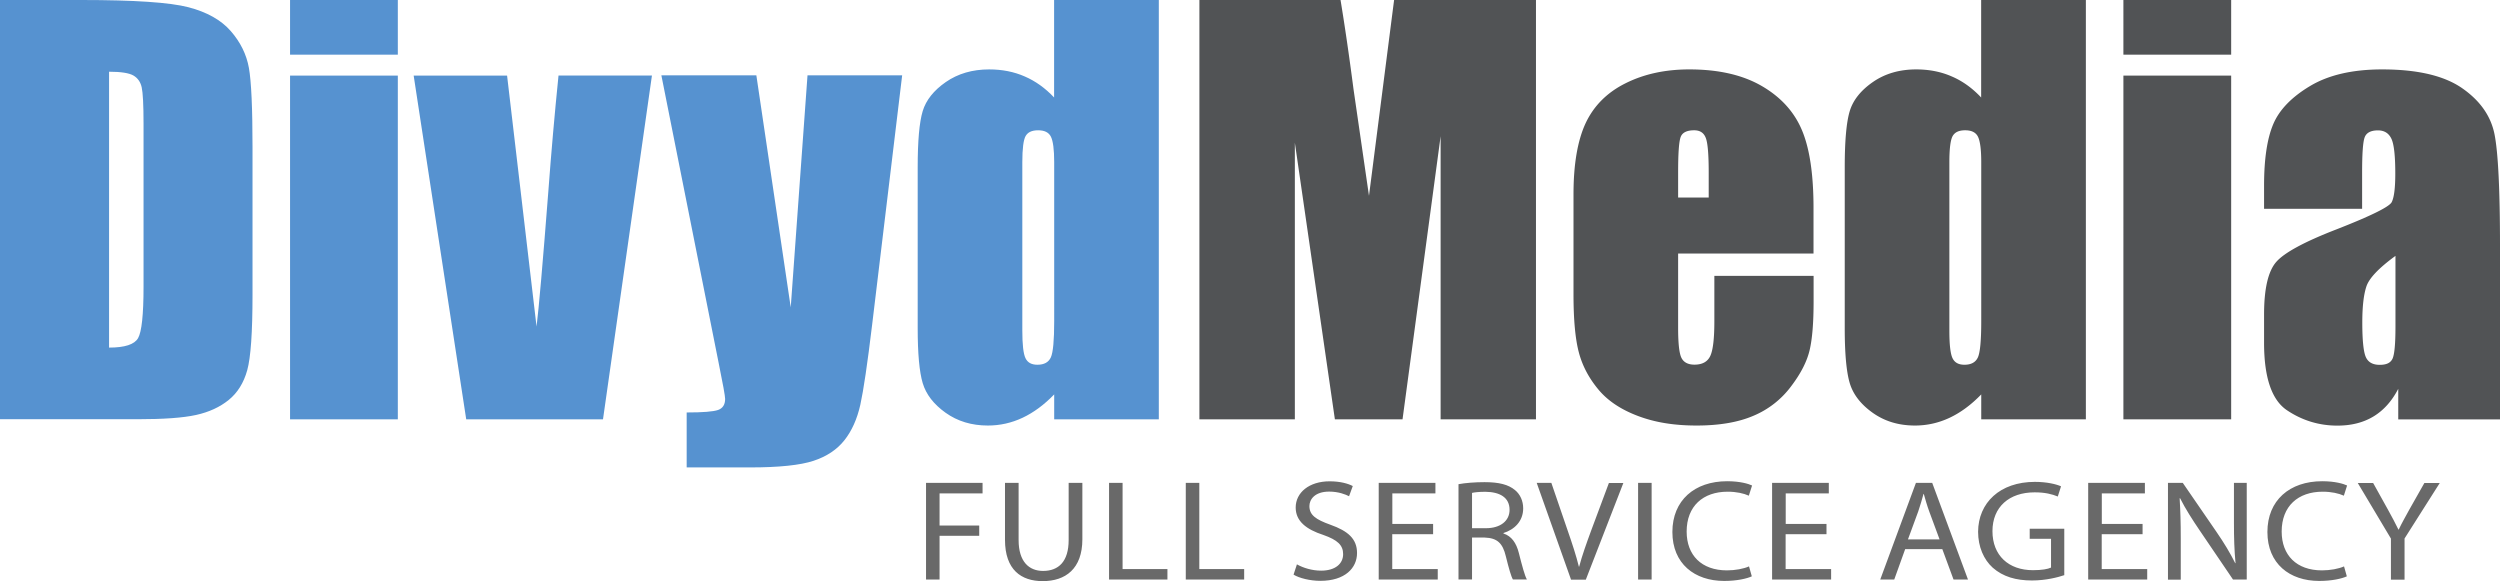
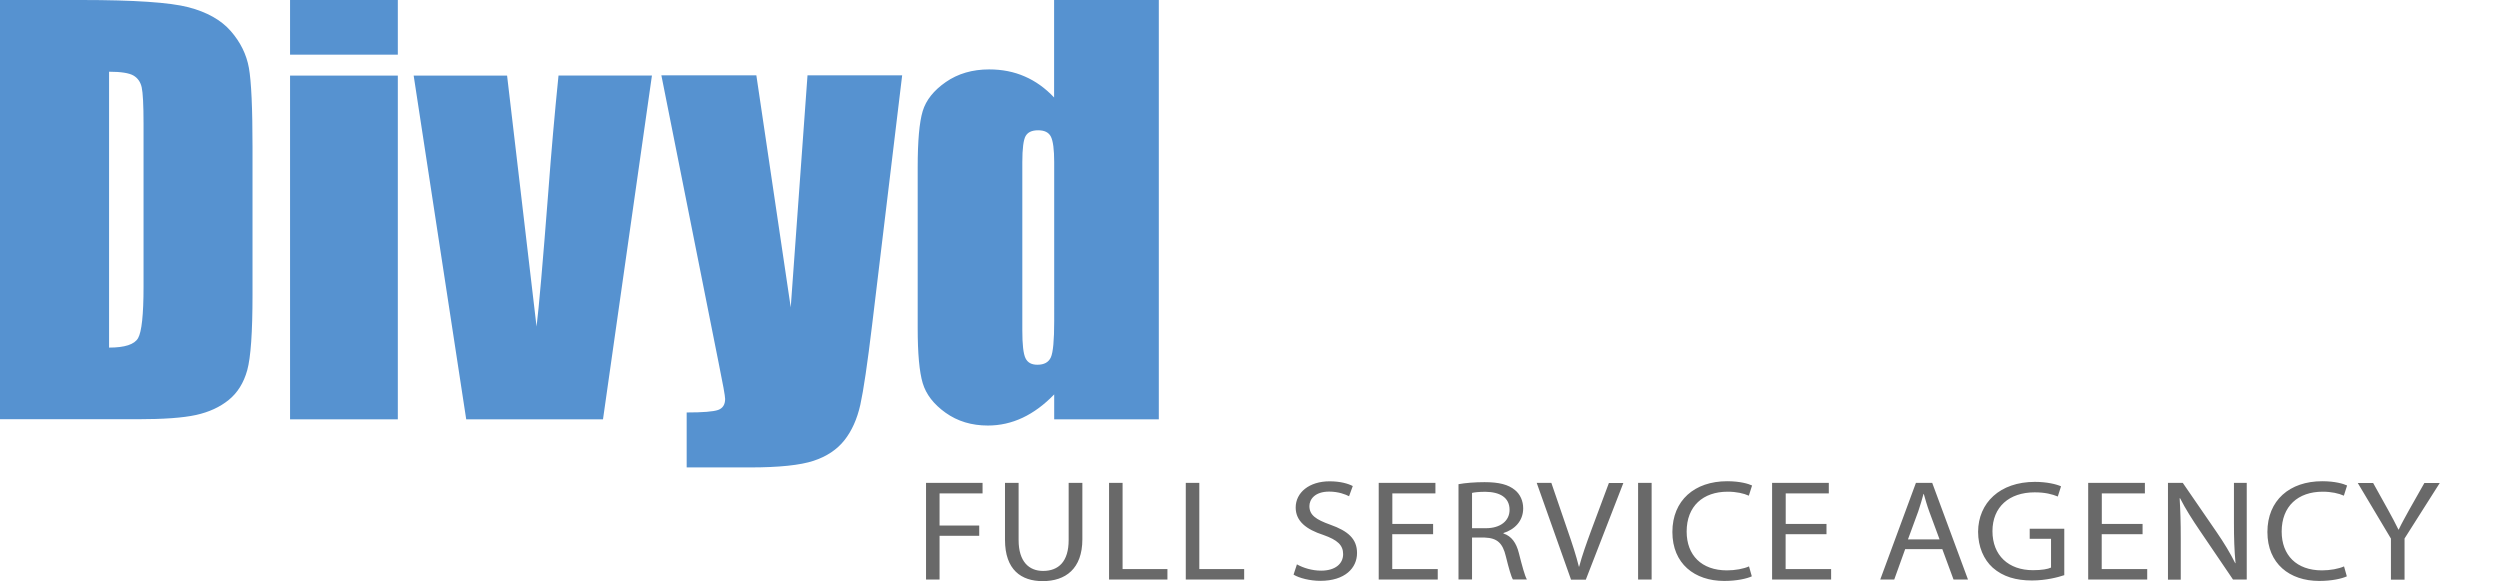
<svg xmlns="http://www.w3.org/2000/svg" id="Layer_2" data-name="Layer 2" viewBox="0 0 269.78 62.71">
  <defs>
    <style>.cls-1{fill:#5692d0}.cls-2{fill:#515355}.cls-3{fill:#696969}</style>
  </defs>
  <g id="Vrstva_1" data-name="Vrstva 1">
    <path d="M0 0h8.8c5.68 0 9.53.26 11.53.78s3.53 1.38 4.57 2.57c1.04 1.19 1.7 2.52 1.96 3.98s.39 4.34.39 8.62V31.8c0 4.06-.19 6.78-.57 8.15-.38 1.37-1.05 2.44-2 3.21s-2.12 1.31-3.52 1.62c-1.4.31-3.5.46-6.32.46H0V0Zm11.77 7.74v29.77c1.7 0 2.74-.34 3.13-1.02.39-.68.59-2.53.59-5.55V13.36c0-2.05-.07-3.36-.2-3.94-.13-.58-.43-1-.89-1.27-.47-.27-1.34-.41-2.63-.41ZM42.93 0v5.9H31.3V0h11.63Zm0 8.16v37.09H31.3V8.16h11.63ZM70.35 8.16l-5.28 37.09H50.31L44.64 8.16h10.08l3.18 27.08c.25-1.99.67-6.84 1.27-14.56.32-4.31.69-8.48 1.1-12.53h10.08ZM97.35 8.16l-3.23 26.83c-.51 4.25-.94 7.15-1.28 8.69-.35 1.55-.92 2.82-1.72 3.83-.8 1.01-1.91 1.75-3.34 2.22-1.43.47-3.7.71-6.83.71H74.1v-5.93c1.75 0 2.88-.09 3.39-.27.5-.18.76-.57.76-1.19 0-.3-.23-1.59-.7-3.89L71.37 8.13h10.25l3.71 25.04 1.81-25.04h10.22ZM125.05 0v45.25h-11.29v-2.69c-1.08 1.12-2.22 1.96-3.41 2.52s-2.44.84-3.75.84c-1.75 0-3.27-.46-4.56-1.38-1.29-.92-2.11-1.99-2.47-3.2-.36-1.21-.54-3.19-.54-5.93V18.05c0-2.85.18-4.87.54-6.06s1.2-2.24 2.5-3.14c1.3-.9 2.86-1.36 4.67-1.36 1.4 0 2.68.25 3.84.76 1.16.5 2.22 1.26 3.17 2.27V0h11.29Zm-11.29 17.5c0-1.36-.12-2.27-.35-2.74s-.69-.7-1.38-.7-1.12.21-1.36.63c-.23.42-.35 1.36-.35 2.81v18.17c0 1.51.11 2.5.34 2.98s.65.71 1.29.71c.73 0 1.21-.27 1.45-.8s.36-1.83.36-3.9V17.5Z" class="cls-1" />
-     <path d="M165.75 0v45.25h-10.29V14.7l-4.11 30.55h-7.3l-4.32-29.85v29.85h-10.3V0h15.23c.45 2.72.92 5.93 1.4 9.62l1.67 11.51L150.44 0h15.31ZM195.71 27.36h-14.62v8.02c0 1.68.12 2.76.36 3.24s.71.73 1.4.73c.86 0 1.43-.32 1.72-.96.29-.64.43-1.89.43-3.73v-4.89h10.71v2.74c0 2.29-.14 4.05-.43 5.28-.29 1.23-.96 2.54-2.03 3.94a9.757 9.757 0 0 1-4.04 3.14c-1.63.7-3.68 1.05-6.13 1.05s-4.49-.34-6.32-1.03-3.25-1.63-4.26-2.84-1.72-2.52-2.11-3.97c-.39-1.44-.59-3.54-.59-6.3V20.96c0-3.24.44-5.8 1.31-7.67.88-1.87 2.31-3.31 4.3-4.3 1.99-1 4.29-1.5 6.88-1.5 3.17 0 5.78.6 7.84 1.8 2.06 1.2 3.5 2.79 4.33 4.78.83 1.98 1.24 4.77 1.24 8.37v4.92Zm-11.32-6.03v-2.71c0-1.92-.1-3.16-.31-3.72s-.62-.84-1.26-.84c-.78 0-1.27.24-1.45.71-.19.48-.28 1.76-.28 3.84v2.71h3.3ZM225.09 0v45.25H213.8v-2.69c-1.08 1.12-2.22 1.96-3.41 2.52s-2.44.84-3.75.84c-1.75 0-3.27-.46-4.56-1.38-1.29-.92-2.11-1.99-2.47-3.2-.36-1.21-.54-3.19-.54-5.93V18.05c0-2.85.18-4.87.54-6.06s1.2-2.24 2.5-3.14c1.3-.9 2.86-1.36 4.67-1.36 1.4 0 2.68.25 3.84.76 1.17.5 2.22 1.26 3.17 2.27V0h11.29ZM213.8 17.5c0-1.36-.12-2.27-.35-2.74-.23-.47-.69-.7-1.38-.7s-1.12.21-1.36.63c-.23.42-.35 1.36-.35 2.81v18.17c0 1.51.11 2.5.34 2.98s.65.71 1.29.71c.73 0 1.21-.27 1.45-.8s.36-1.83.36-3.9V17.5ZM240.77 0v5.9h-11.63V0h11.63Zm0 8.16v37.09h-11.63V8.16h11.63ZM254.91 22.53h-10.59v-2.49c0-2.87.33-5.08.99-6.64.66-1.56 1.99-2.93 3.98-4.12s4.58-1.79 7.77-1.79c3.82 0 6.7.68 8.64 2.03 1.94 1.35 3.1 3.01 3.49 4.98.39 1.97.59 6.01.59 12.14v18.62H258.8v-3.3c-.69 1.33-1.58 2.32-2.67 2.98s-2.39.99-3.9.99c-1.97 0-3.79-.55-5.44-1.66-1.65-1.11-2.47-3.54-2.47-7.28v-3.05c0-2.78.44-4.67 1.31-5.67.88-1.01 3.05-2.18 6.51-3.52 3.71-1.45 5.69-2.43 5.95-2.93.26-.5.39-1.53.39-3.08 0-1.94-.14-3.2-.43-3.79s-.77-.88-1.44-.88c-.76 0-1.24.25-1.43.74s-.28 1.77-.28 3.84v3.89Zm3.58 5.09c-1.81 1.32-2.86 2.43-3.14 3.33-.29.89-.43 2.18-.43 3.86 0 1.92.13 3.16.38 3.72s.75.84 1.5.84 1.17-.22 1.38-.66c.21-.44.32-1.59.32-3.45v-7.63Z" class="cls-2" />
    <path d="M99.93 52.11h6.1v1.13h-4.64v3.47h4.28v1.11h-4.28v4.72h-1.46V52.11ZM109.92 52.11v6.17c0 2.34 1.13 3.33 2.64 3.33 1.68 0 2.76-1.02 2.76-3.33v-6.17h1.48v6.08c0 3.2-1.83 4.52-4.28 4.52-2.32 0-4.07-1.22-4.07-4.46v-6.14h1.48ZM119.68 52.11h1.46v9.3h4.84v1.13h-6.3V52.11ZM127.96 52.11h1.46v9.3h4.84v1.13h-6.3V52.11ZM139.95 60.9c.66.37 1.61.68 2.62.68 1.5 0 2.37-.73 2.37-1.78 0-.97-.6-1.53-2.13-2.07-1.85-.6-2.99-1.49-2.99-2.96 0-1.62 1.46-2.83 3.66-2.83 1.16 0 2 .25 2.5.51l-.4 1.1c-.37-.19-1.13-.5-2.15-.5-1.55 0-2.13.85-2.13 1.56 0 .97.69 1.45 2.25 2.01 1.92.68 2.89 1.53 2.89 3.06 0 1.61-1.29 3-3.96 3-1.09 0-2.28-.29-2.89-.67l.37-1.13ZM154.64 57.65h-4.4v3.76h4.91v1.13h-6.37V52.11h6.12v1.13h-4.65v3.3h4.4v1.11ZM157.39 52.25c.74-.14 1.8-.22 2.81-.22 1.56 0 2.57.26 3.28.85.57.46.89 1.18.89 1.98 0 1.38-.94 2.29-2.13 2.66v.05c.87.28 1.39 1.02 1.66 2.1.37 1.45.64 2.46.87 2.86h-1.51c-.18-.29-.44-1.19-.76-2.49-.34-1.44-.94-1.98-2.27-2.03h-1.38v4.52h-1.46V52.24Zm1.46 4.75h1.5c1.56 0 2.55-.79 2.55-1.98 0-1.35-1.06-1.93-2.6-1.95-.71 0-1.21.06-1.45.12V57ZM169.53 62.54l-3.7-10.43h1.58l1.76 5.14c.49 1.41.91 2.68 1.21 3.9h.03c.32-1.21.79-2.52 1.29-3.88l1.92-5.15h1.56l-4.05 10.43h-1.61ZM178.23 52.11v10.43h-1.46V52.11h1.46ZM189.05 62.19c-.54.25-1.61.5-2.99.5-3.19 0-5.59-1.86-5.59-5.28s2.4-5.48 5.91-5.48c1.41 0 2.3.28 2.69.46l-.35 1.1c-.55-.25-1.34-.43-2.29-.43-2.65 0-4.42 1.56-4.42 4.3 0 2.55 1.6 4.19 4.35 4.19.89 0 1.8-.17 2.38-.43l.3 1.07ZM197.09 57.65h-4.4v3.76h4.91v1.13h-6.37V52.11h6.12v1.13h-4.65v3.3h4.4v1.11ZM205.59 59.26l-1.18 3.28h-1.51l3.85-10.43h1.76l3.86 10.43h-1.56l-1.21-3.28h-4.01Zm3.71-1.06-1.11-3c-.25-.68-.42-1.3-.59-1.9h-.03c-.17.62-.35 1.25-.57 1.89l-1.11 3.02h3.41ZM222.75 62.07c-.66.22-1.95.57-3.48.57-1.71 0-3.12-.4-4.23-1.38-.97-.87-1.58-2.26-1.58-3.88.02-3.11 2.34-5.38 6.13-5.38 1.31 0 2.34.26 2.82.48l-.35 1.1c-.6-.25-1.36-.45-2.5-.45-2.75 0-4.55 1.58-4.55 4.19s1.73 4.21 4.37 4.21c.96 0 1.61-.12 1.95-.28v-3.11h-2.3v-1.08h3.73v5.01ZM231.2 57.65h-4.4v3.76h4.91v1.13h-6.37V52.11h6.12v1.13h-4.65v3.3h4.4v1.11ZM233.95 62.54V52.11h1.6l3.63 5.28c.84 1.22 1.5 2.32 2.03 3.39l.03-.02c-.13-1.39-.17-2.66-.17-4.29v-4.36h1.38v10.43h-1.48l-3.59-5.29c-.79-1.16-1.55-2.35-2.12-3.48h-.05c.08 1.33.12 2.58.12 4.32v4.46h-1.38ZM253.26 62.19c-.54.25-1.61.5-2.99.5-3.19 0-5.59-1.86-5.59-5.28s2.4-5.48 5.91-5.48c1.41 0 2.3.28 2.69.46l-.35 1.1c-.55-.25-1.34-.43-2.29-.43-2.65 0-4.42 1.56-4.42 4.3 0 2.55 1.6 4.19 4.35 4.19.89 0 1.8-.17 2.38-.43l.3 1.07ZM258.01 62.54v-4.42l-3.58-6h1.66l1.6 2.88c.44.79.77 1.42 1.13 2.15h.03c.32-.68.71-1.36 1.14-2.15l1.63-2.88h1.66l-3.8 5.99v4.44H258Z" class="cls-3" />
  </g>
</svg>